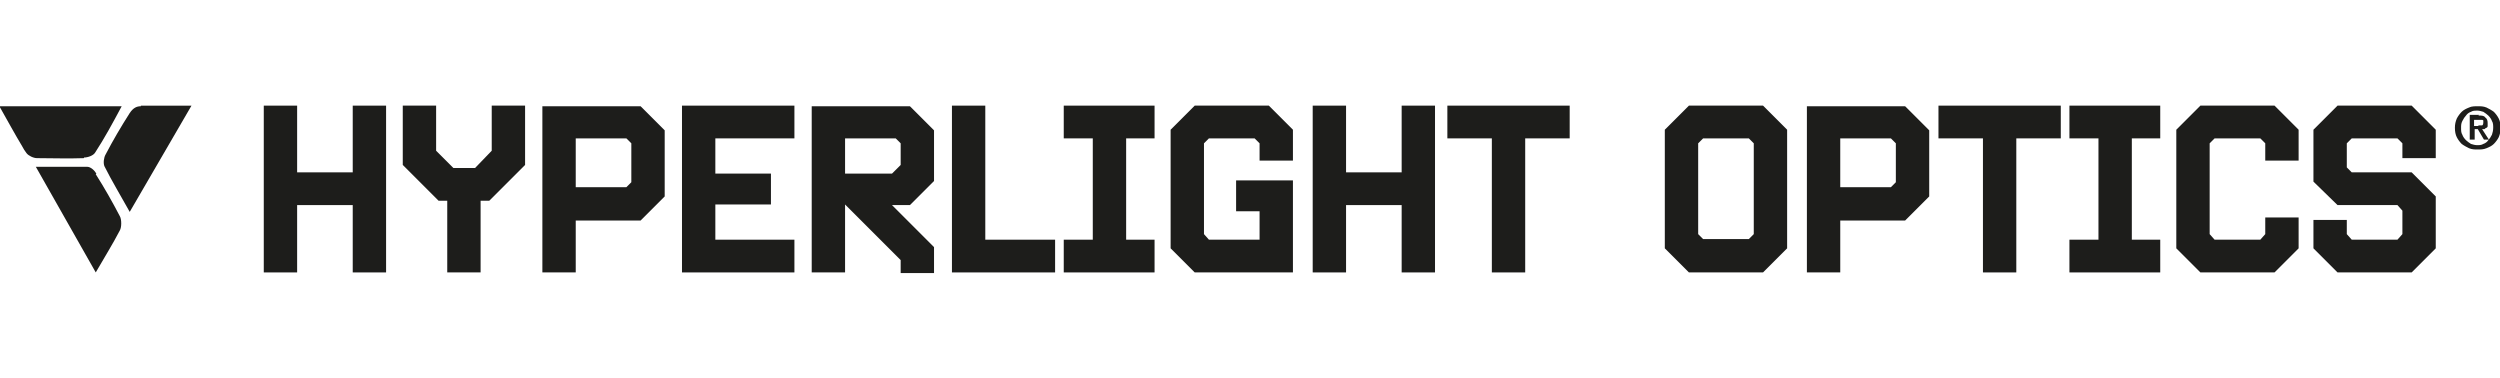
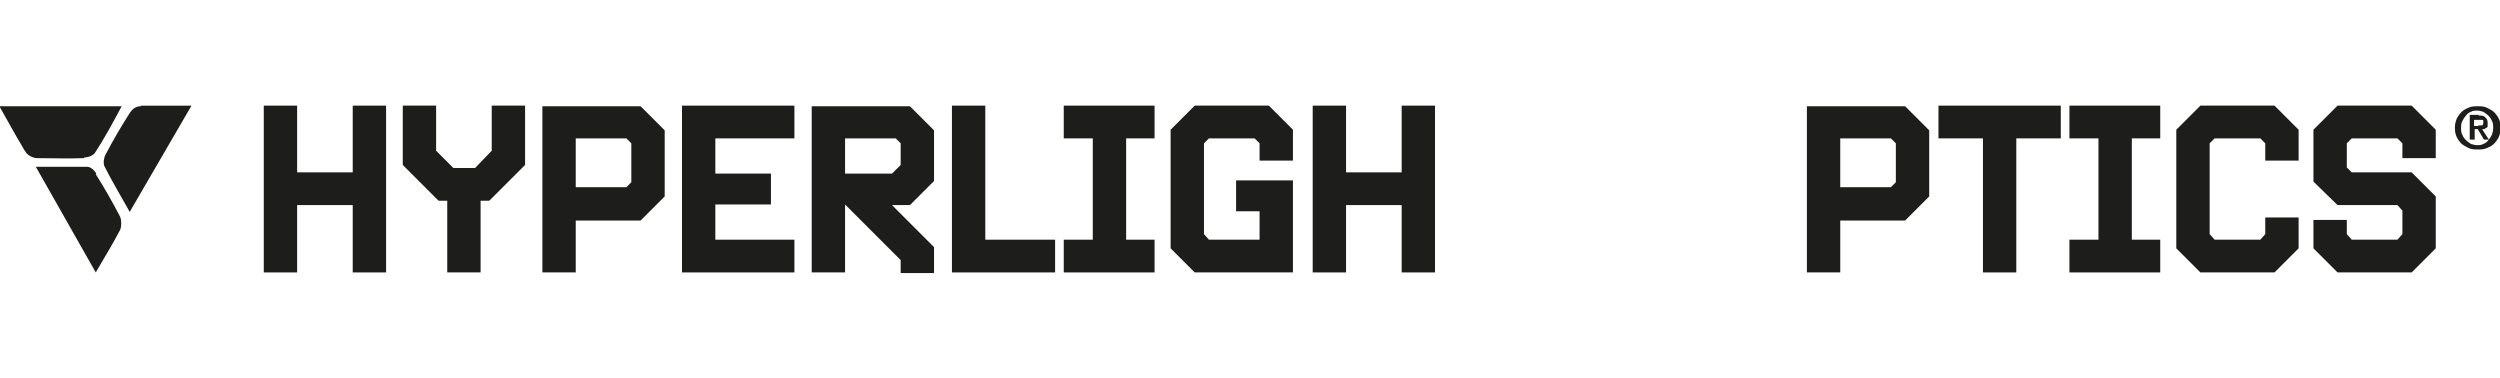
<svg xmlns="http://www.w3.org/2000/svg" version="1.1" viewBox="0 0 404.7 61.2">
  <defs>
    <style>
      .cls-1 {
        fill: #1d1d1b;
      }
    </style>
  </defs>
  <g>
    <g id="Layer_2">
      <g id="Layer_1-2">
        <polygon class="cls-1" points="57.1 44.1 57.1 33.2 48.1 33.2 48.1 44.1 42.7 44.1 42.7 17.1 48.1 17.1 48.1 27.9 57.1 27.9 57.1 17.1 62.5 17.1 62.5 44.1 57.1 44.1" />
        <polygon class="cls-1" points="72.4 44.1 72.4 32.5 71 32.5 65.2 26.7 65.2 17.1 70.6 17.1 70.6 24.4 73.4 27.2 76.9 27.2 79.6 24.4 79.6 17.1 85 17.1 85 26.7 79.2 32.5 77.8 32.5 77.8 44.1 72.4 44.1" />
        <path class="cls-1" d="M102.2,23.2l-.8-.8h-8.2v7.9h8.2l.8-.8v-6.2ZM93.2,35.6v8.5h-5.4v-26.9h15.9l3.9,3.9v10.7l-3.9,3.9h-10.5Z" />
        <polygon class="cls-1" points="110.4 44.1 110.4 17.1 128.6 17.1 128.6 22.4 115.8 22.4 115.8 28.1 124.8 28.1 124.8 33.1 115.8 33.1 115.8 38.8 128.6 38.8 128.6 44.1 110.4 44.1" />
        <path class="cls-1" d="M145.8,23.2l-.8-.8h-8.2v5.7h7.6l1.4-1.4v-3.5ZM145.8,44.1v-2l-9-9v11h-5.4v-26.9h15.9l3.9,3.9v8.2l-3.9,3.9h-2.9l6.8,6.8v4.2h-5.4Z" />
        <polygon class="cls-1" points="154.1 44.1 154.1 17.1 159.5 17.1 159.5 38.8 170.8 38.8 170.8 44.1 154.1 44.1" />
        <polygon class="cls-1" points="172.2 44.1 172.2 38.8 176.9 38.8 176.9 22.4 172.2 22.4 172.2 17.1 186.9 17.1 186.9 22.4 182.3 22.4 182.3 38.8 186.9 38.8 186.9 44.1 172.2 44.1" />
        <polygon class="cls-1" points="193.4 44.1 189.5 40.2 189.5 21 193.4 17.1 205.4 17.1 209.3 21 209.3 26 203.9 26 203.9 23.2 203.1 22.4 195.7 22.4 194.9 23.2 194.9 37.9 195.7 38.8 203.9 38.8 203.9 34.2 200.1 34.2 200.1 29.2 209.3 29.2 209.3 44.1 193.4 44.1" />
        <polygon class="cls-1" points="226.9 44.1 226.9 33.2 217.9 33.2 217.9 44.1 212.5 44.1 212.5 17.1 217.9 17.1 217.9 27.9 226.9 27.9 226.9 17.1 232.3 17.1 232.3 44.1 226.9 44.1" />
-         <polygon class="cls-1" points="241.5 44.1 241.5 22.4 234.3 22.4 234.3 17.1 254.1 17.1 254.1 22.4 246.9 22.4 246.9 44.1 241.5 44.1" />
        <path class="cls-1" d="M13.6,25.5c.6,0,1.5-.3,1.8-.8,1.5-2.3,2.8-4.7,4.3-7.5-6.8,0-13.1,0-19.8,0,1.3,2.3,2.5,4.5,3.7,6.5.2.4.4.7.7,1.1.3.4,1.1.8,1.7.8,2.5,0,5,.1,7.6,0" />
        <path class="cls-1" d="M15.6,28.1c-.3-.5-.9-1.1-1.5-1.1-2.7,0-5.3,0-8.3,0,3.3,5.8,6.4,11.3,9.7,17.1,1.5-2.6,2.7-4.5,3.9-6.8.3-.5.3-1.8,0-2.3-1.2-2.3-2.5-4.6-3.9-6.8" />
        <path class="cls-1" d="M22.8,17.2c-.6,0-1.2.2-1.8,1.1-1.4,2.2-2.7,4.4-3.9,6.7-.3.5-.4,1.4-.2,1.9,1.2,2.4,2.6,4.7,4.1,7.4,3.4-5.8,6.6-11.4,10-17.2-3,0-5.6,0-8.2,0" />
-         <path class="cls-1" d="M283.9,23.2l-.8-.8h-7.4l-.8.8v14.7l.8.8h7.4l.8-.8v-14.7ZM273.4,44.1l-3.9-3.9v-19.2l3.9-3.9h12l3.9,3.9v19.2l-3.9,3.9h-12Z" />
        <path class="cls-1" d="M306.9,23.2l-.8-.8h-8.2v7.9h8.2l.8-.8v-6.2ZM297.9,35.6v8.5h-5.4v-26.9h15.9l3.9,3.9v10.7l-3.9,3.9h-10.5,0Z" />
        <polygon class="cls-1" points="321 44.1 321 22.4 313.8 22.4 313.8 17.1 333.6 17.1 333.6 22.4 326.4 22.4 326.4 44.1 321 44.1" />
        <polygon class="cls-1" points="335 44.1 335 38.8 339.7 38.8 339.7 22.4 335 22.4 335 17.1 349.7 17.1 349.7 22.4 345.1 22.4 345.1 38.8 349.7 38.8 349.7 44.1 335 44.1" />
        <polygon class="cls-1" points="356.2 44.1 352.3 40.2 352.3 21 356.2 17.1 368.2 17.1 372.1 21 372.1 26 366.7 26 366.7 23.2 365.9 22.4 358.5 22.4 357.7 23.2 357.7 37.9 358.5 38.8 365.9 38.8 366.7 37.9 366.7 35.2 372.1 35.2 372.1 40.2 368.2 44.1 356.2 44.1" />
        <polygon class="cls-1" points="378.4 44.1 374.5 40.2 374.5 35.6 379.9 35.6 379.9 37.9 380.7 38.8 388.1 38.8 388.9 37.9 388.9 34.1 388.1 33.2 378.4 33.2 374.5 29.4 374.5 21 378.4 17.1 390.4 17.1 394.3 21 394.3 25.6 388.9 25.6 388.9 23.2 388.1 22.4 380.7 22.4 379.9 23.2 379.9 27.1 380.7 27.9 390.4 27.9 394.3 31.8 394.3 40.2 390.4 44.1 378.4 44.1" />
        <path class="cls-1" d="M397.7,19.2c.2-.4.5-.8.8-1.1.3-.3.7-.5,1.2-.7.4-.2.9-.2,1.4-.2s.9,0,1.4.2c.4.2.8.4,1.2.7.3.3.6.7.8,1.1.2.4.3.9.3,1.5s-.1,1-.3,1.5c-.2.4-.5.8-.8,1.1-.3.3-.7.5-1.2.7s-.9.2-1.4.2-.9,0-1.4-.2c-.4-.2-.8-.4-1.2-.7-.3-.3-.6-.7-.8-1.1-.2-.4-.3-.9-.3-1.5s.1-1,.3-1.5M398.6,21.8c.1.3.3.6.6.9.2.2.5.4.8.6.3.1.7.2,1,.2s.7,0,1-.2c.3-.1.6-.3.8-.6.2-.2.4-.5.6-.9.1-.3.2-.7.2-1.1s0-.8-.2-1.1c-.1-.3-.3-.6-.6-.9-.2-.2-.5-.4-.8-.6-.3-.1-.7-.2-1-.2s-.7,0-1,.2c-.3.1-.6.3-.8.6-.2.2-.4.5-.6.9s-.2.7-.2,1.1,0,.8.2,1.1M401.2,18.7c.5,0,.9,0,1.1.3.3.2.4.5.4.9s0,.3,0,.5-.1.2-.2.3c-.1,0-.2.1-.3.2-.1,0-.3,0-.4,0l1.1,1.7h-.8l-1-1.7h-.5v1.7h-.8v-4h1.5ZM401.2,20.3c.2,0,.4,0,.6,0,.1,0,.2-.2.2-.5s0-.2,0-.3c0,0-.1-.1-.2-.1,0,0-.2,0-.3,0-.1,0-.2,0-.3,0h-.7v1h.7,0Z" />
      </g>
    </g>
  </g>
</svg>